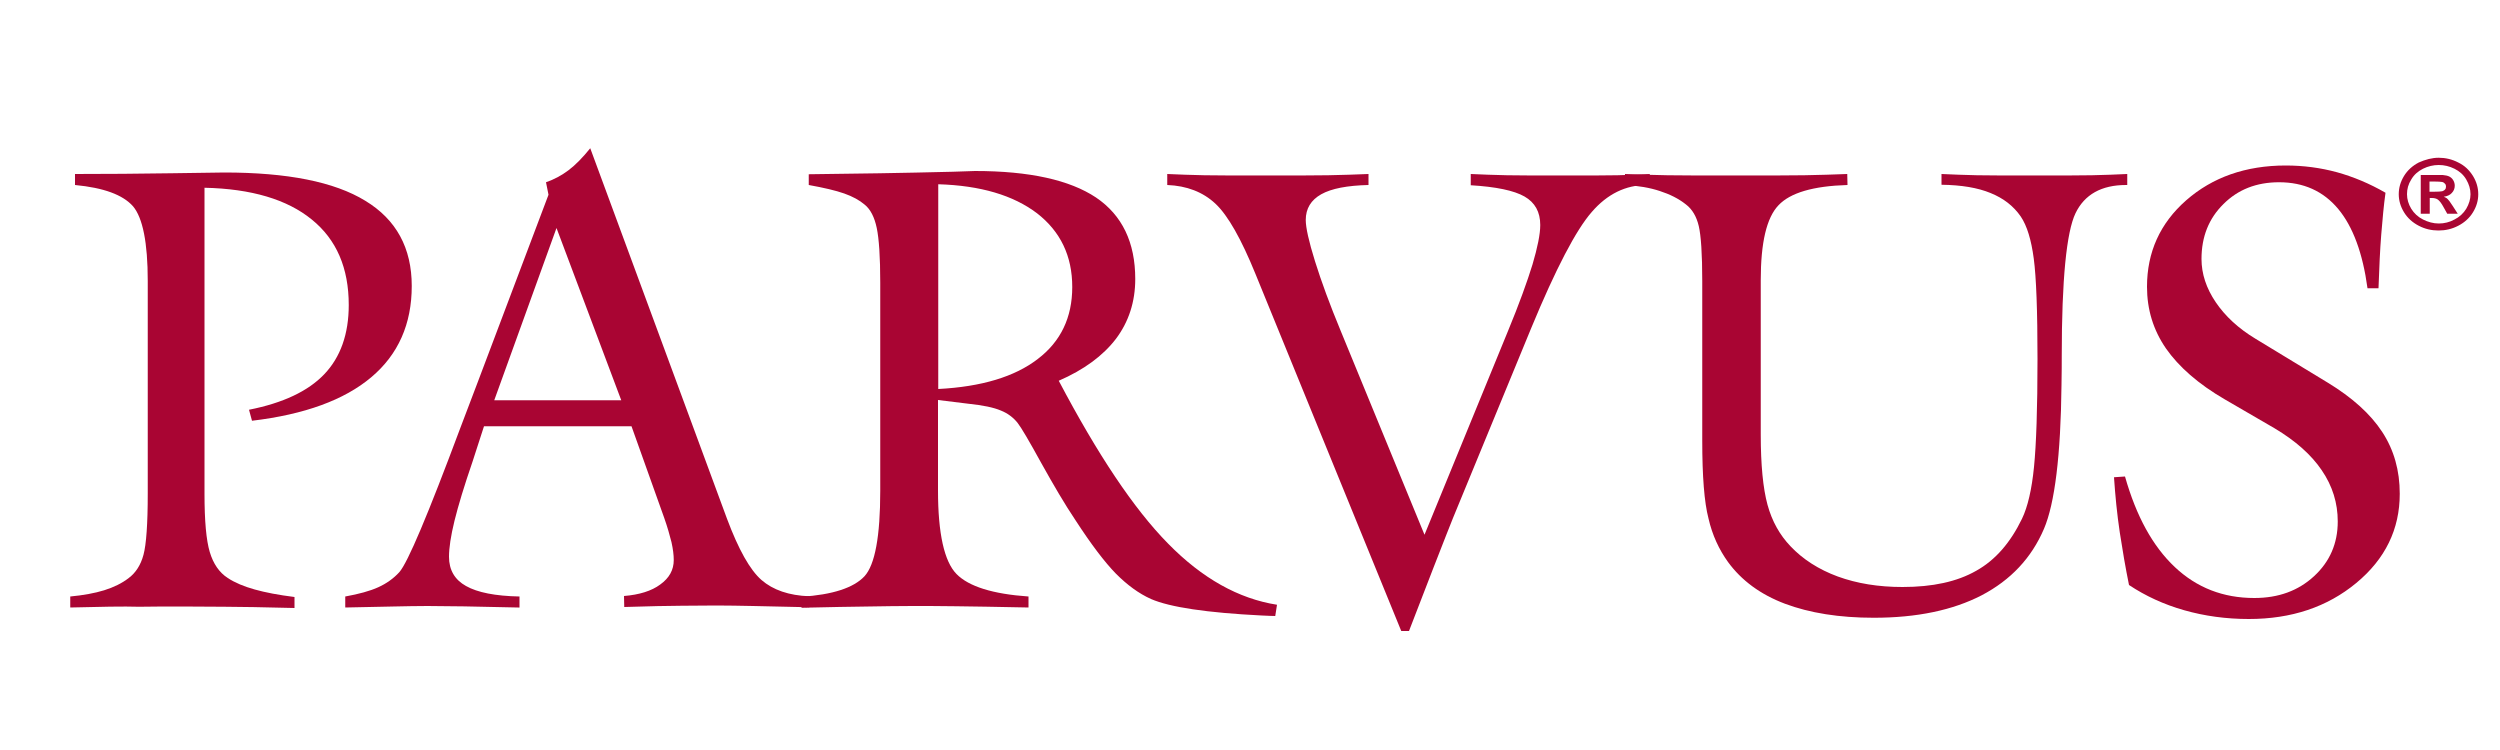
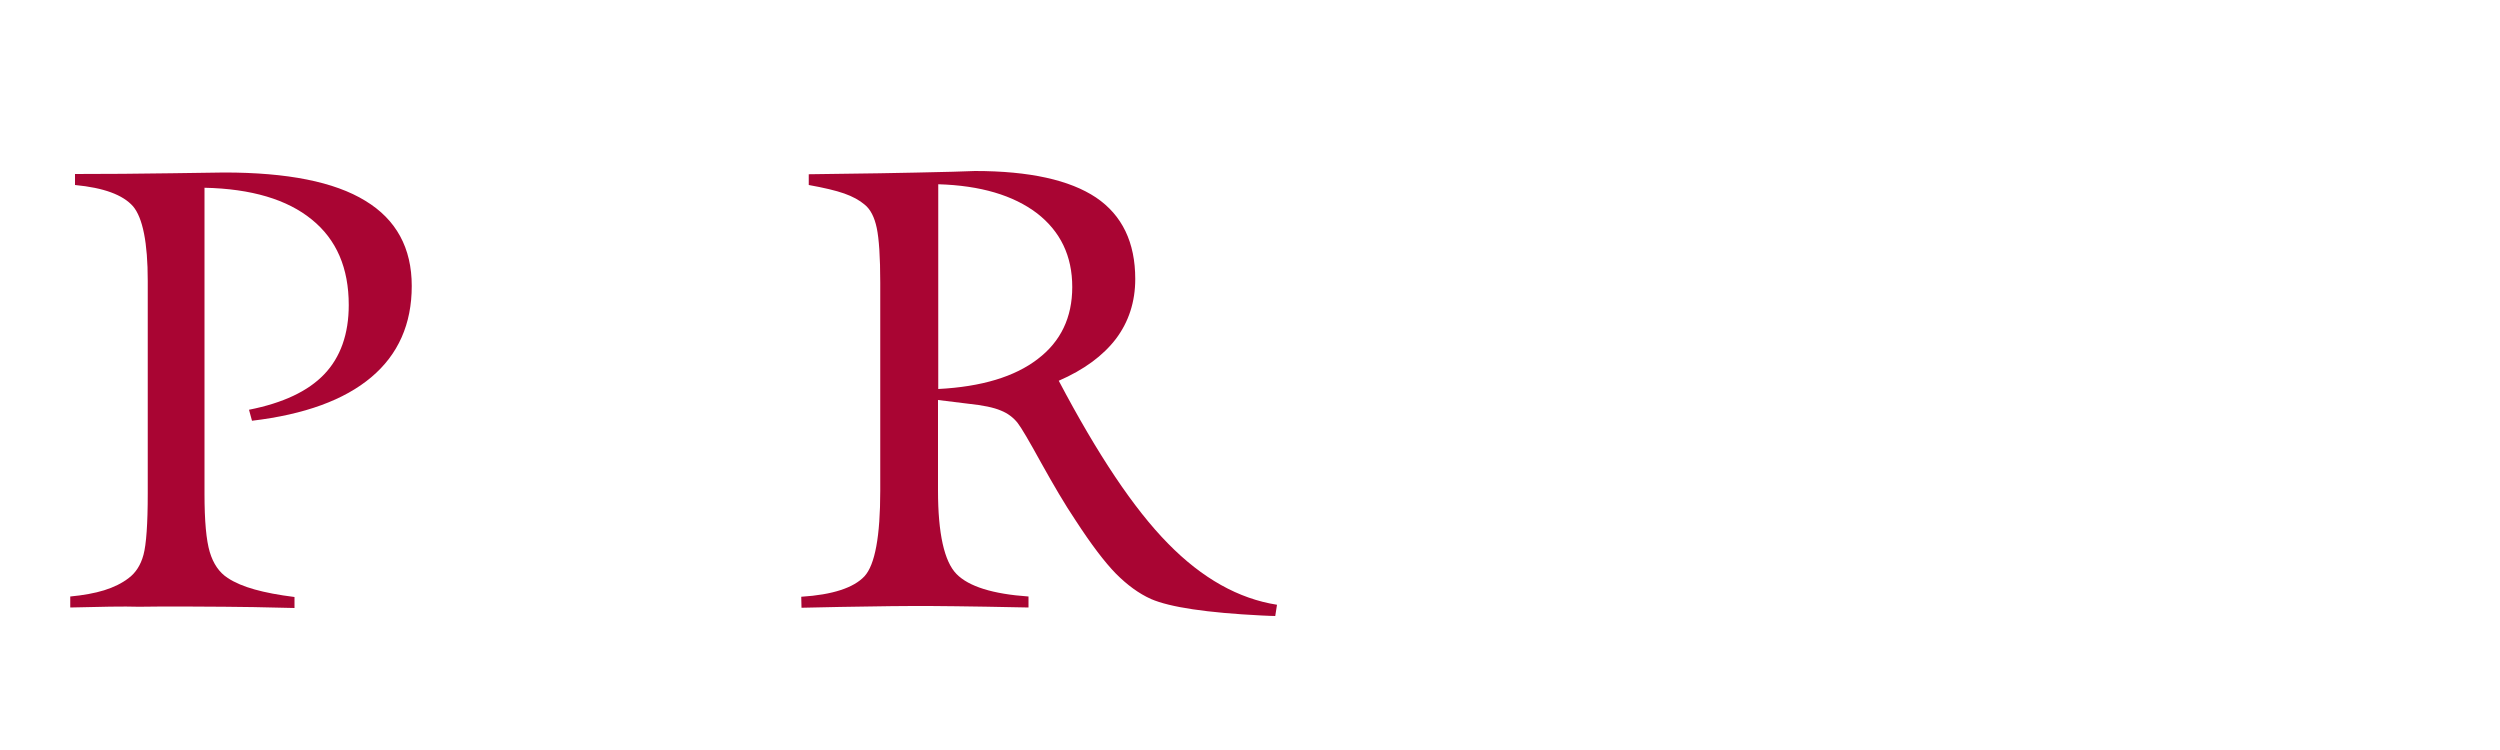
<svg xmlns="http://www.w3.org/2000/svg" id="Layer_1" x="0px" y="0px" viewBox="0 0 100 30" style="enable-background:new 0 0 100 30;" xml:space="preserve">
  <style type="text/css">
	.st0{fill:#A90533;}
</style>
  <g>
    <path class="st0" d="M2.81,24.3v-0.44c0.52-0.05,0.97-0.13,1.36-0.25c0.38-0.12,0.71-0.28,0.98-0.49c0.28-0.21,0.48-0.52,0.59-0.93   c0.11-0.41,0.17-1.23,0.17-2.45v-8.5c0-1.53-0.2-2.53-0.59-2.99C4.91,7.79,4.15,7.51,3,7.4V6.96c1.26,0,2.55-0.01,3.88-0.03   C8.2,6.91,8.9,6.9,8.97,6.9c2.52,0,4.4,0.37,5.64,1.13c1.24,0.75,1.86,1.89,1.86,3.41c0,1.52-0.54,2.74-1.62,3.65   c-1.08,0.91-2.67,1.49-4.77,1.74l-0.12-0.44c1.36-0.27,2.36-0.74,3.01-1.42c0.65-0.68,0.98-1.61,0.98-2.77   c0-1.48-0.49-2.62-1.48-3.42c-0.98-0.8-2.41-1.23-4.29-1.27v12.25c0,1.08,0.07,1.85,0.21,2.32c0.14,0.47,0.38,0.82,0.72,1.04   c0.29,0.19,0.65,0.34,1.08,0.46c0.43,0.12,0.95,0.22,1.59,0.3v0.44c-1.25-0.03-2.19-0.05-2.8-0.05c-0.62,0-1.19-0.01-1.73-0.01   c-0.53,0-1.09,0-1.69,0.01C4.94,24.25,4.02,24.27,2.81,24.3z" />
-     <path class="st0" d="M22.26,9.12l2.59,6.89h-5.08L22.26,9.12z M15.73,24.26c0.49-0.01,0.94-0.02,1.37-0.02   c0.76,0,1.96,0.02,3.61,0.06c0.03,0,0.06,0,0.07,0v-0.44c-0.97-0.02-1.68-0.16-2.14-0.42c-0.45-0.25-0.68-0.64-0.68-1.17   c0-0.35,0.07-0.83,0.22-1.44c0.15-0.61,0.39-1.4,0.72-2.36l0.46-1.42h5.9l1.31,3.67c0.13,0.37,0.22,0.69,0.29,0.97   c0.06,0.27,0.09,0.51,0.09,0.71c0,0.4-0.18,0.72-0.54,0.98c-0.35,0.26-0.84,0.41-1.45,0.46l0.01,0.44   c1.02-0.03,1.78-0.05,2.29-0.05c0.5,0,0.97-0.01,1.4-0.01c0.45,0,0.94,0.01,1.46,0.02c0.52,0.01,1.27,0.03,2.24,0.05l0.01-0.44   c-0.81-0.03-1.45-0.25-1.91-0.65c-0.46-0.4-0.92-1.22-1.38-2.45L23.61,5.93c-0.3,0.37-0.59,0.67-0.87,0.88   c-0.28,0.21-0.58,0.37-0.9,0.48l0.1,0.5l-2.84,7.52c-0.16,0.42-0.39,1.02-0.68,1.79c-1.3,3.48-2.11,5.41-2.45,5.79   c-0.23,0.25-0.51,0.45-0.84,0.6c-0.33,0.15-0.77,0.27-1.32,0.37v0.44C14.6,24.28,15.25,24.27,15.73,24.26z" />
    <path class="st0" d="M37.53,7.37c1.69,0.05,3,0.44,3.95,1.16c0.94,0.73,1.41,1.71,1.41,2.95c0,1.22-0.46,2.18-1.38,2.88   c-0.92,0.71-2.25,1.11-3.98,1.2V7.37z M34.73,24.26c0.63-0.01,1.22-0.02,1.76-0.02c0.53,0,1.12,0,1.75,0.01   c0.64,0.01,1.6,0.02,2.9,0.05v-0.44c-1.43-0.1-2.39-0.4-2.88-0.9c-0.49-0.5-0.74-1.62-0.74-3.34v-3.62l1.22,0.15   c0.58,0.06,1.01,0.15,1.29,0.27c0.28,0.11,0.5,0.28,0.67,0.49c0.15,0.19,0.46,0.72,0.95,1.61c0.49,0.88,0.94,1.65,1.37,2.29   c0.63,0.97,1.17,1.68,1.62,2.14c0.45,0.45,0.91,0.79,1.4,1.01c0.76,0.33,2.24,0.55,4.43,0.66c0.24,0.01,0.42,0.02,0.54,0.02   l0.07-0.45c-1.53-0.24-2.99-1.05-4.36-2.45c-1.37-1.39-2.82-3.57-4.37-6.51c1.01-0.44,1.77-1,2.29-1.68   c0.51-0.68,0.77-1.48,0.77-2.39c0-1.46-0.52-2.55-1.57-3.26C42.79,7.2,41.18,6.84,39,6.84c-0.1,0-0.4,0.01-0.9,0.03   c-1.99,0.05-3.9,0.08-5.75,0.1V7.4c0.61,0.11,1.08,0.22,1.42,0.34c0.34,0.12,0.61,0.27,0.81,0.44c0.24,0.19,0.4,0.51,0.49,0.94   c0.09,0.43,0.14,1.16,0.14,2.18v8.33c0,1.82-0.21,2.96-0.63,3.42c-0.43,0.46-1.27,0.74-2.53,0.82l0.01,0.44   C33.21,24.28,34.1,24.27,34.73,24.26z" />
-     <path class="st0" d="M56.05,25.24l-5.83-14.28c-0.57-1.4-1.1-2.34-1.6-2.81c-0.5-0.47-1.15-0.72-1.93-0.75V6.96   c0.45,0.02,0.95,0.04,1.48,0.05c0.53,0.01,1.34,0.01,2.43,0.01c1.11,0,1.95,0,2.53-0.01c0.57-0.01,1.11-0.03,1.61-0.05V7.4   c-0.85,0.02-1.48,0.14-1.89,0.37c-0.41,0.23-0.62,0.57-0.62,1.03c0,0.3,0.12,0.85,0.37,1.65c0.25,0.8,0.59,1.73,1.03,2.79   l3.35,8.15l3.34-8.15c0.45-1.09,0.77-1.98,0.98-2.66c0.2-0.68,0.31-1.21,0.31-1.58c0-0.52-0.21-0.9-0.63-1.14   c-0.42-0.24-1.14-0.39-2.15-0.45V6.96c0.45,0.02,0.93,0.04,1.45,0.05c0.51,0.01,1.26,0.01,2.26,0.01c0.97,0,1.69,0,2.16-0.01   c0.47-0.01,0.9-0.03,1.29-0.05V7.4h-0.12c-0.84,0-1.58,0.36-2.2,1.08c-0.63,0.72-1.44,2.27-2.42,4.64l-3.13,7.6   c-0.08,0.19-0.34,0.86-0.79,2.01c-0.39,1.01-0.71,1.84-0.97,2.51H56.05z" />
-     <path class="st0" d="M68.09,17.63v-6.39c0-1.08-0.05-1.82-0.14-2.2c-0.09-0.38-0.26-0.67-0.51-0.86c-0.3-0.24-0.65-0.41-1.05-0.54   C66,7.51,65.54,7.43,65,7.4V6.96c0.53,0.02,1.09,0.04,1.69,0.05c0.6,0.01,1.51,0.01,2.72,0.01c1.23,0,2.15,0,2.77-0.01   c0.61-0.01,1.18-0.03,1.71-0.05L73.9,7.4c-1.37,0.04-2.29,0.31-2.76,0.81c-0.48,0.5-0.71,1.5-0.71,3v6.17   c0,1.21,0.09,2.15,0.27,2.81c0.18,0.66,0.49,1.21,0.92,1.66c0.49,0.52,1.13,0.93,1.89,1.21c0.77,0.28,1.63,0.42,2.59,0.42   c1.2,0,2.18-0.21,2.95-0.65c0.77-0.43,1.37-1.13,1.83-2.08c0.23-0.48,0.39-1.17,0.48-2.07c0.09-0.9,0.14-2.34,0.14-4.32   c0-1.93-0.05-3.27-0.15-4.02c-0.1-0.75-0.27-1.31-0.52-1.68c-0.29-0.42-0.69-0.73-1.21-0.94c-0.51-0.21-1.16-0.32-1.96-0.33V6.96   c0.45,0.02,0.92,0.04,1.42,0.05c0.5,0.01,1.27,0.01,2.29,0.01c1.03,0,1.8,0,2.31-0.01c0.51-0.01,0.98-0.03,1.41-0.05V7.4h-0.05   c-0.98,0-1.66,0.38-2.02,1.13c-0.36,0.75-0.55,2.65-0.55,5.7c0,0.26,0,0.65-0.01,1.17c-0.03,2.82-0.27,4.74-0.7,5.75   c-0.5,1.17-1.33,2.05-2.49,2.66c-1.16,0.6-2.6,0.9-4.32,0.9c-1.38,0-2.56-0.19-3.55-0.56c-0.98-0.37-1.74-0.93-2.28-1.67   c-0.36-0.5-0.63-1.08-0.78-1.74C68.17,20.09,68.09,19.05,68.09,17.63z" />
-     <path class="st0" d="M84.56,19.09L85,19.06c0.45,1.59,1.11,2.79,1.99,3.62c0.88,0.83,1.94,1.24,3.18,1.24   c0.97,0,1.76-0.29,2.39-0.87c0.63-0.58,0.95-1.31,0.95-2.19c0-0.74-0.21-1.42-0.64-2.05c-0.42-0.62-1.05-1.18-1.89-1.68L89,15.98   c-1.07-0.62-1.85-1.31-2.36-2.04c-0.51-0.74-0.76-1.56-0.76-2.47c0-1.38,0.52-2.54,1.57-3.46c1.05-0.92,2.38-1.39,3.98-1.39   c0.71,0,1.39,0.09,2.05,0.27c0.65,0.18,1.3,0.45,1.94,0.82c-0.07,0.5-0.12,1.06-0.17,1.67c-0.05,0.61-0.08,1.32-0.11,2.15H94.7   c-0.19-1.4-0.58-2.46-1.17-3.17c-0.6-0.72-1.39-1.07-2.37-1.07c-0.9,0-1.64,0.29-2.22,0.87c-0.59,0.58-0.88,1.31-0.88,2.2   c0,0.59,0.19,1.17,0.57,1.73c0.38,0.56,0.91,1.05,1.59,1.46l2.88,1.75c0.99,0.6,1.72,1.26,2.19,1.98c0.47,0.72,0.7,1.54,0.7,2.47   c0,1.42-0.58,2.61-1.74,3.57c-1.16,0.96-2.59,1.44-4.3,1.44c-0.91,0-1.77-0.12-2.58-0.35c-0.81-0.23-1.55-0.57-2.21-1.01   c-0.14-0.69-0.26-1.39-0.37-2.11C84.68,20.55,84.61,19.83,84.56,19.09z" />
    <g>
-       <path class="st0" d="M97.55,6.31c0.27,0,0.53,0.06,0.78,0.19c0.25,0.12,0.44,0.3,0.59,0.54c0.14,0.23,0.21,0.47,0.21,0.73    c0,0.25-0.07,0.49-0.21,0.72c-0.14,0.23-0.34,0.41-0.59,0.54c-0.25,0.13-0.51,0.19-0.79,0.19c-0.28,0-0.54-0.06-0.79-0.19    c-0.25-0.13-0.45-0.31-0.59-0.54c-0.14-0.23-0.21-0.47-0.21-0.72c0-0.26,0.07-0.5,0.21-0.73c0.14-0.23,0.34-0.41,0.59-0.54    C97.02,6.38,97.28,6.31,97.55,6.31z M97.55,6.6c-0.22,0-0.43,0.05-0.63,0.15c-0.2,0.1-0.36,0.24-0.47,0.43    c-0.12,0.19-0.17,0.38-0.17,0.59c0,0.2,0.06,0.4,0.17,0.58c0.11,0.18,0.27,0.33,0.47,0.43c0.2,0.1,0.41,0.16,0.63,0.16    c0.22,0,0.43-0.05,0.63-0.16c0.2-0.1,0.36-0.25,0.47-0.43c0.11-0.19,0.17-0.38,0.17-0.58c0-0.21-0.06-0.4-0.17-0.59    c-0.11-0.19-0.27-0.33-0.47-0.43C97.98,6.65,97.77,6.6,97.55,6.6z M96.83,8.54V7h0.34c0.32,0,0.5,0,0.54,0    c0.11,0.01,0.2,0.03,0.26,0.06c0.06,0.03,0.12,0.08,0.16,0.15c0.04,0.07,0.06,0.14,0.06,0.22c0,0.11-0.04,0.21-0.12,0.29    C98,7.8,97.89,7.85,97.75,7.87c0.05,0.02,0.09,0.04,0.12,0.06c0.03,0.02,0.06,0.06,0.11,0.12c0.01,0.02,0.06,0.08,0.13,0.19    l0.2,0.31h-0.42l-0.14-0.25c-0.09-0.17-0.17-0.27-0.24-0.32c-0.06-0.04-0.14-0.06-0.23-0.06h-0.09v0.63H96.83z M97.18,7.67h0.14    c0.2,0,0.32-0.01,0.37-0.02c0.05-0.02,0.09-0.04,0.11-0.07c0.03-0.03,0.04-0.07,0.04-0.12c0-0.04-0.01-0.08-0.04-0.11    c-0.03-0.03-0.06-0.06-0.11-0.07c-0.05-0.01-0.17-0.02-0.37-0.02h-0.14V7.67z" />
-     </g>
+       </g>
  </g>
</svg>